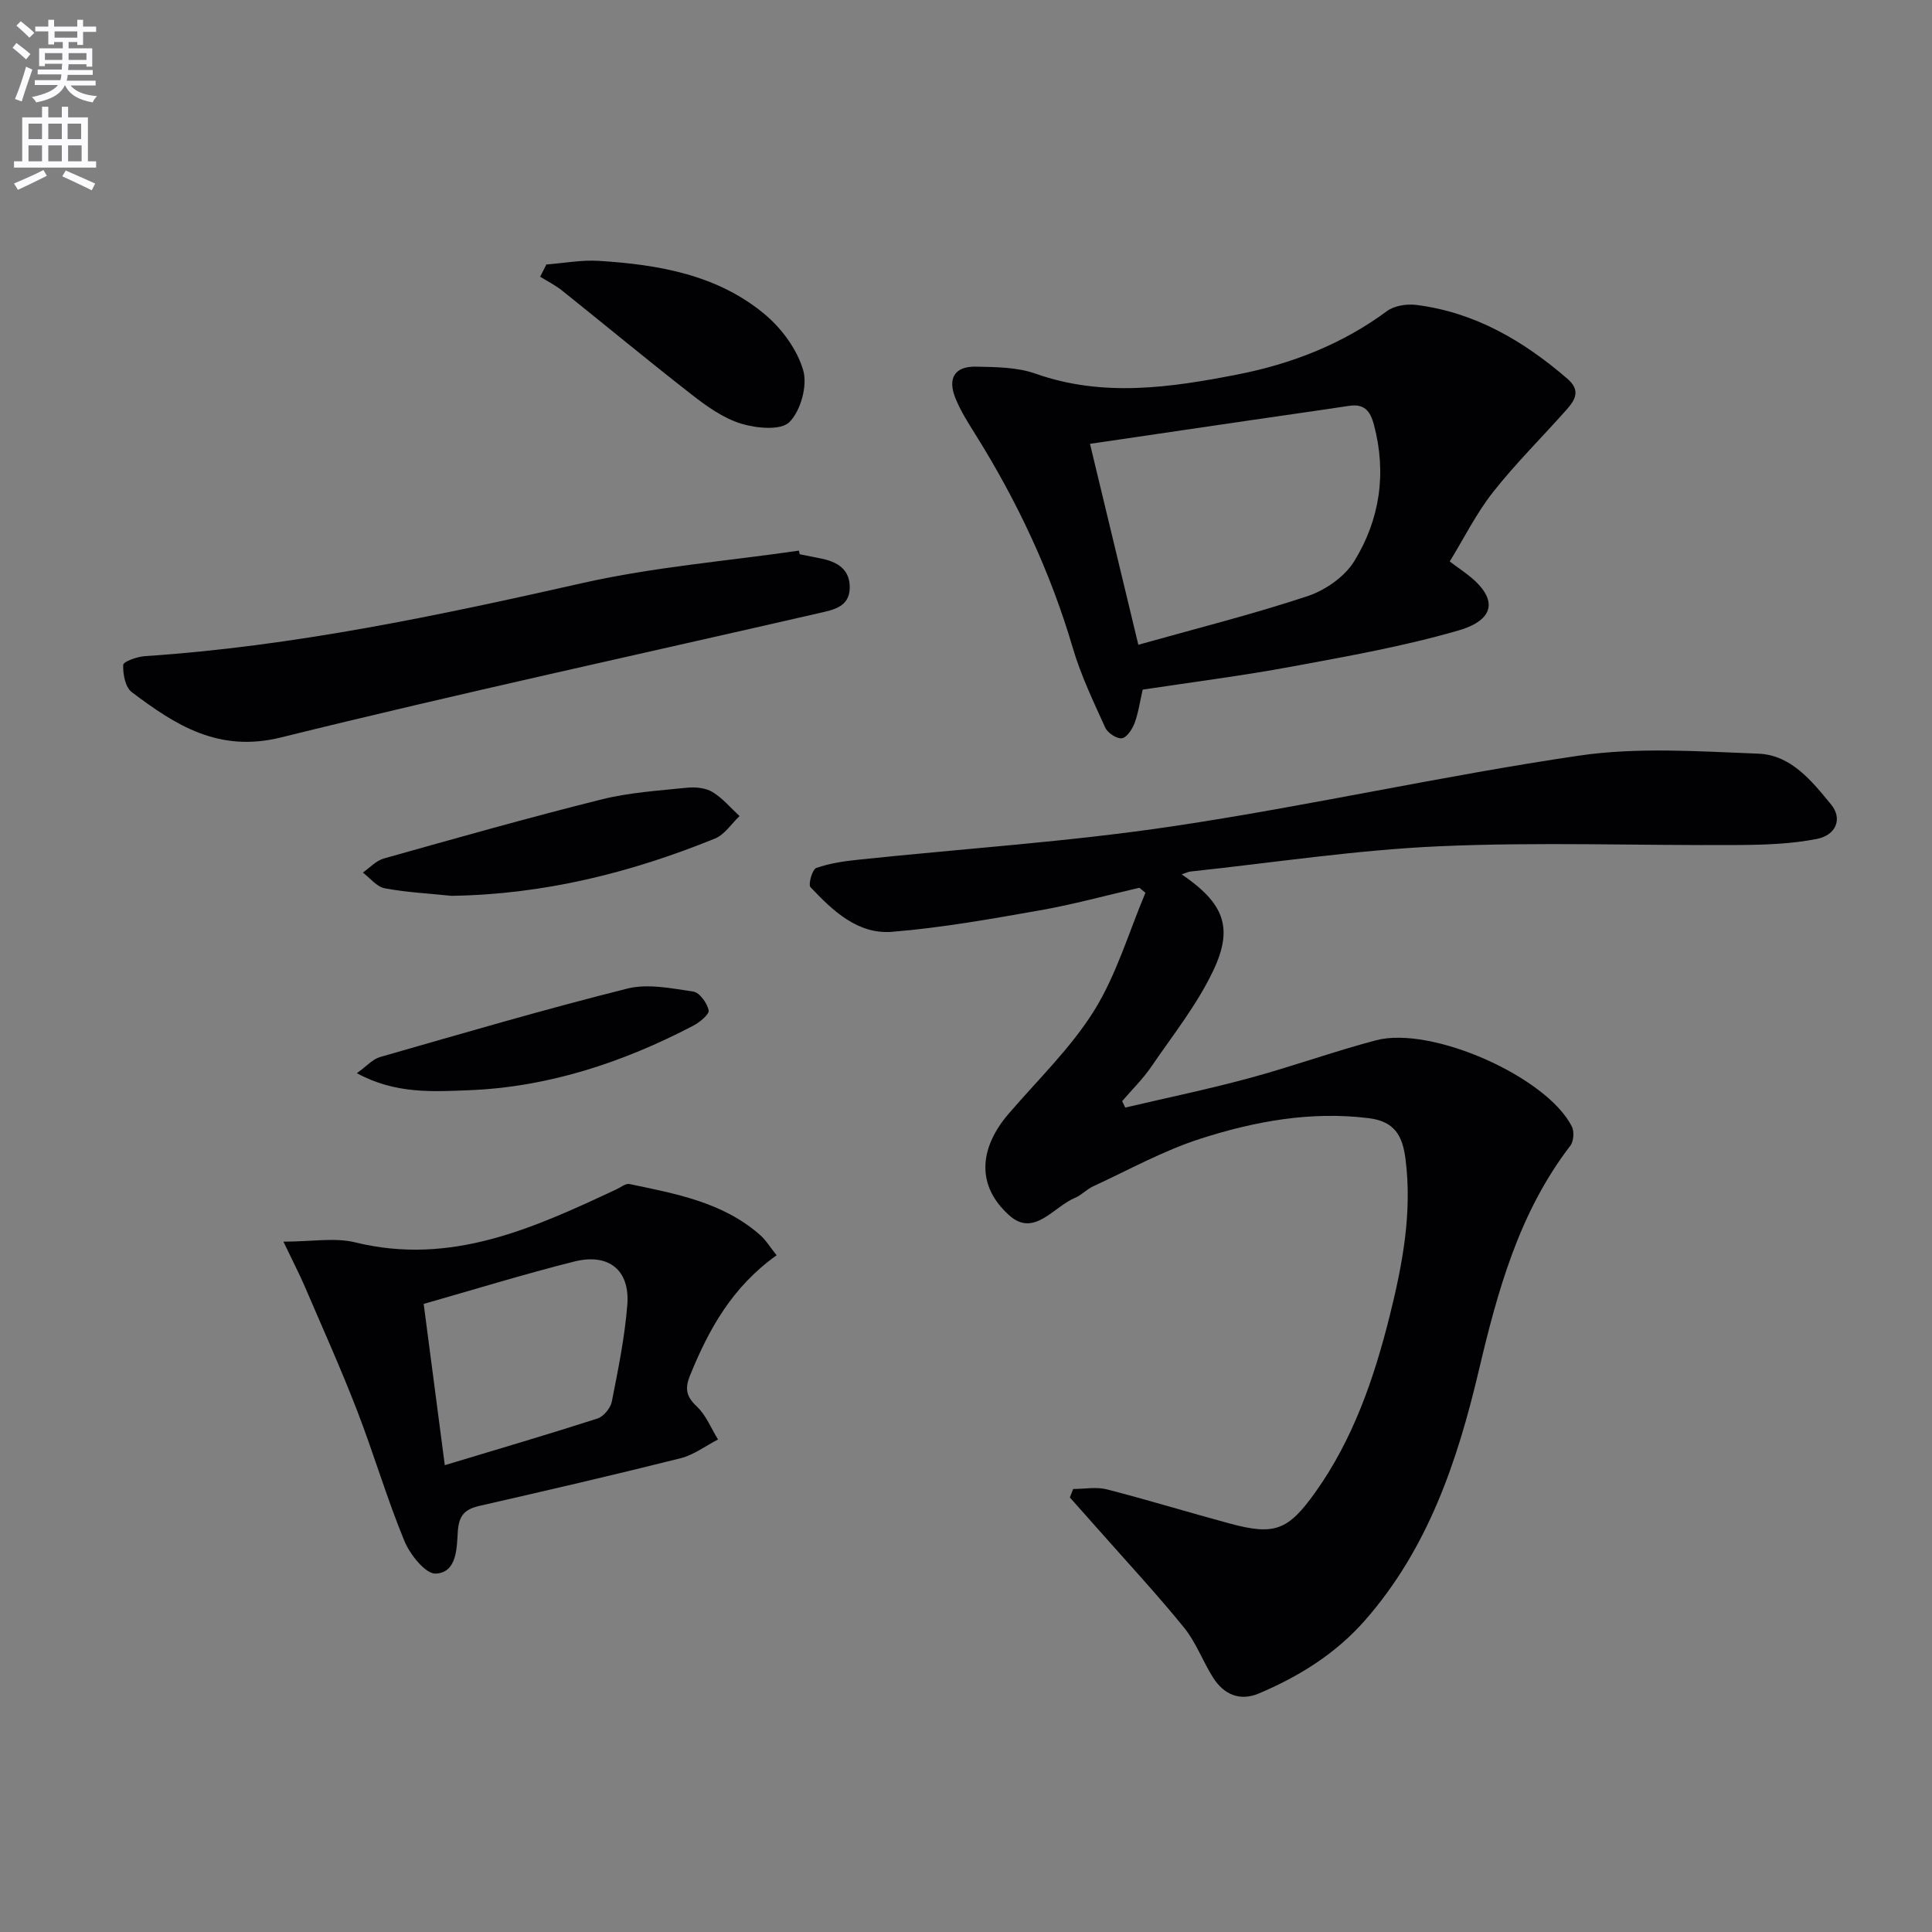
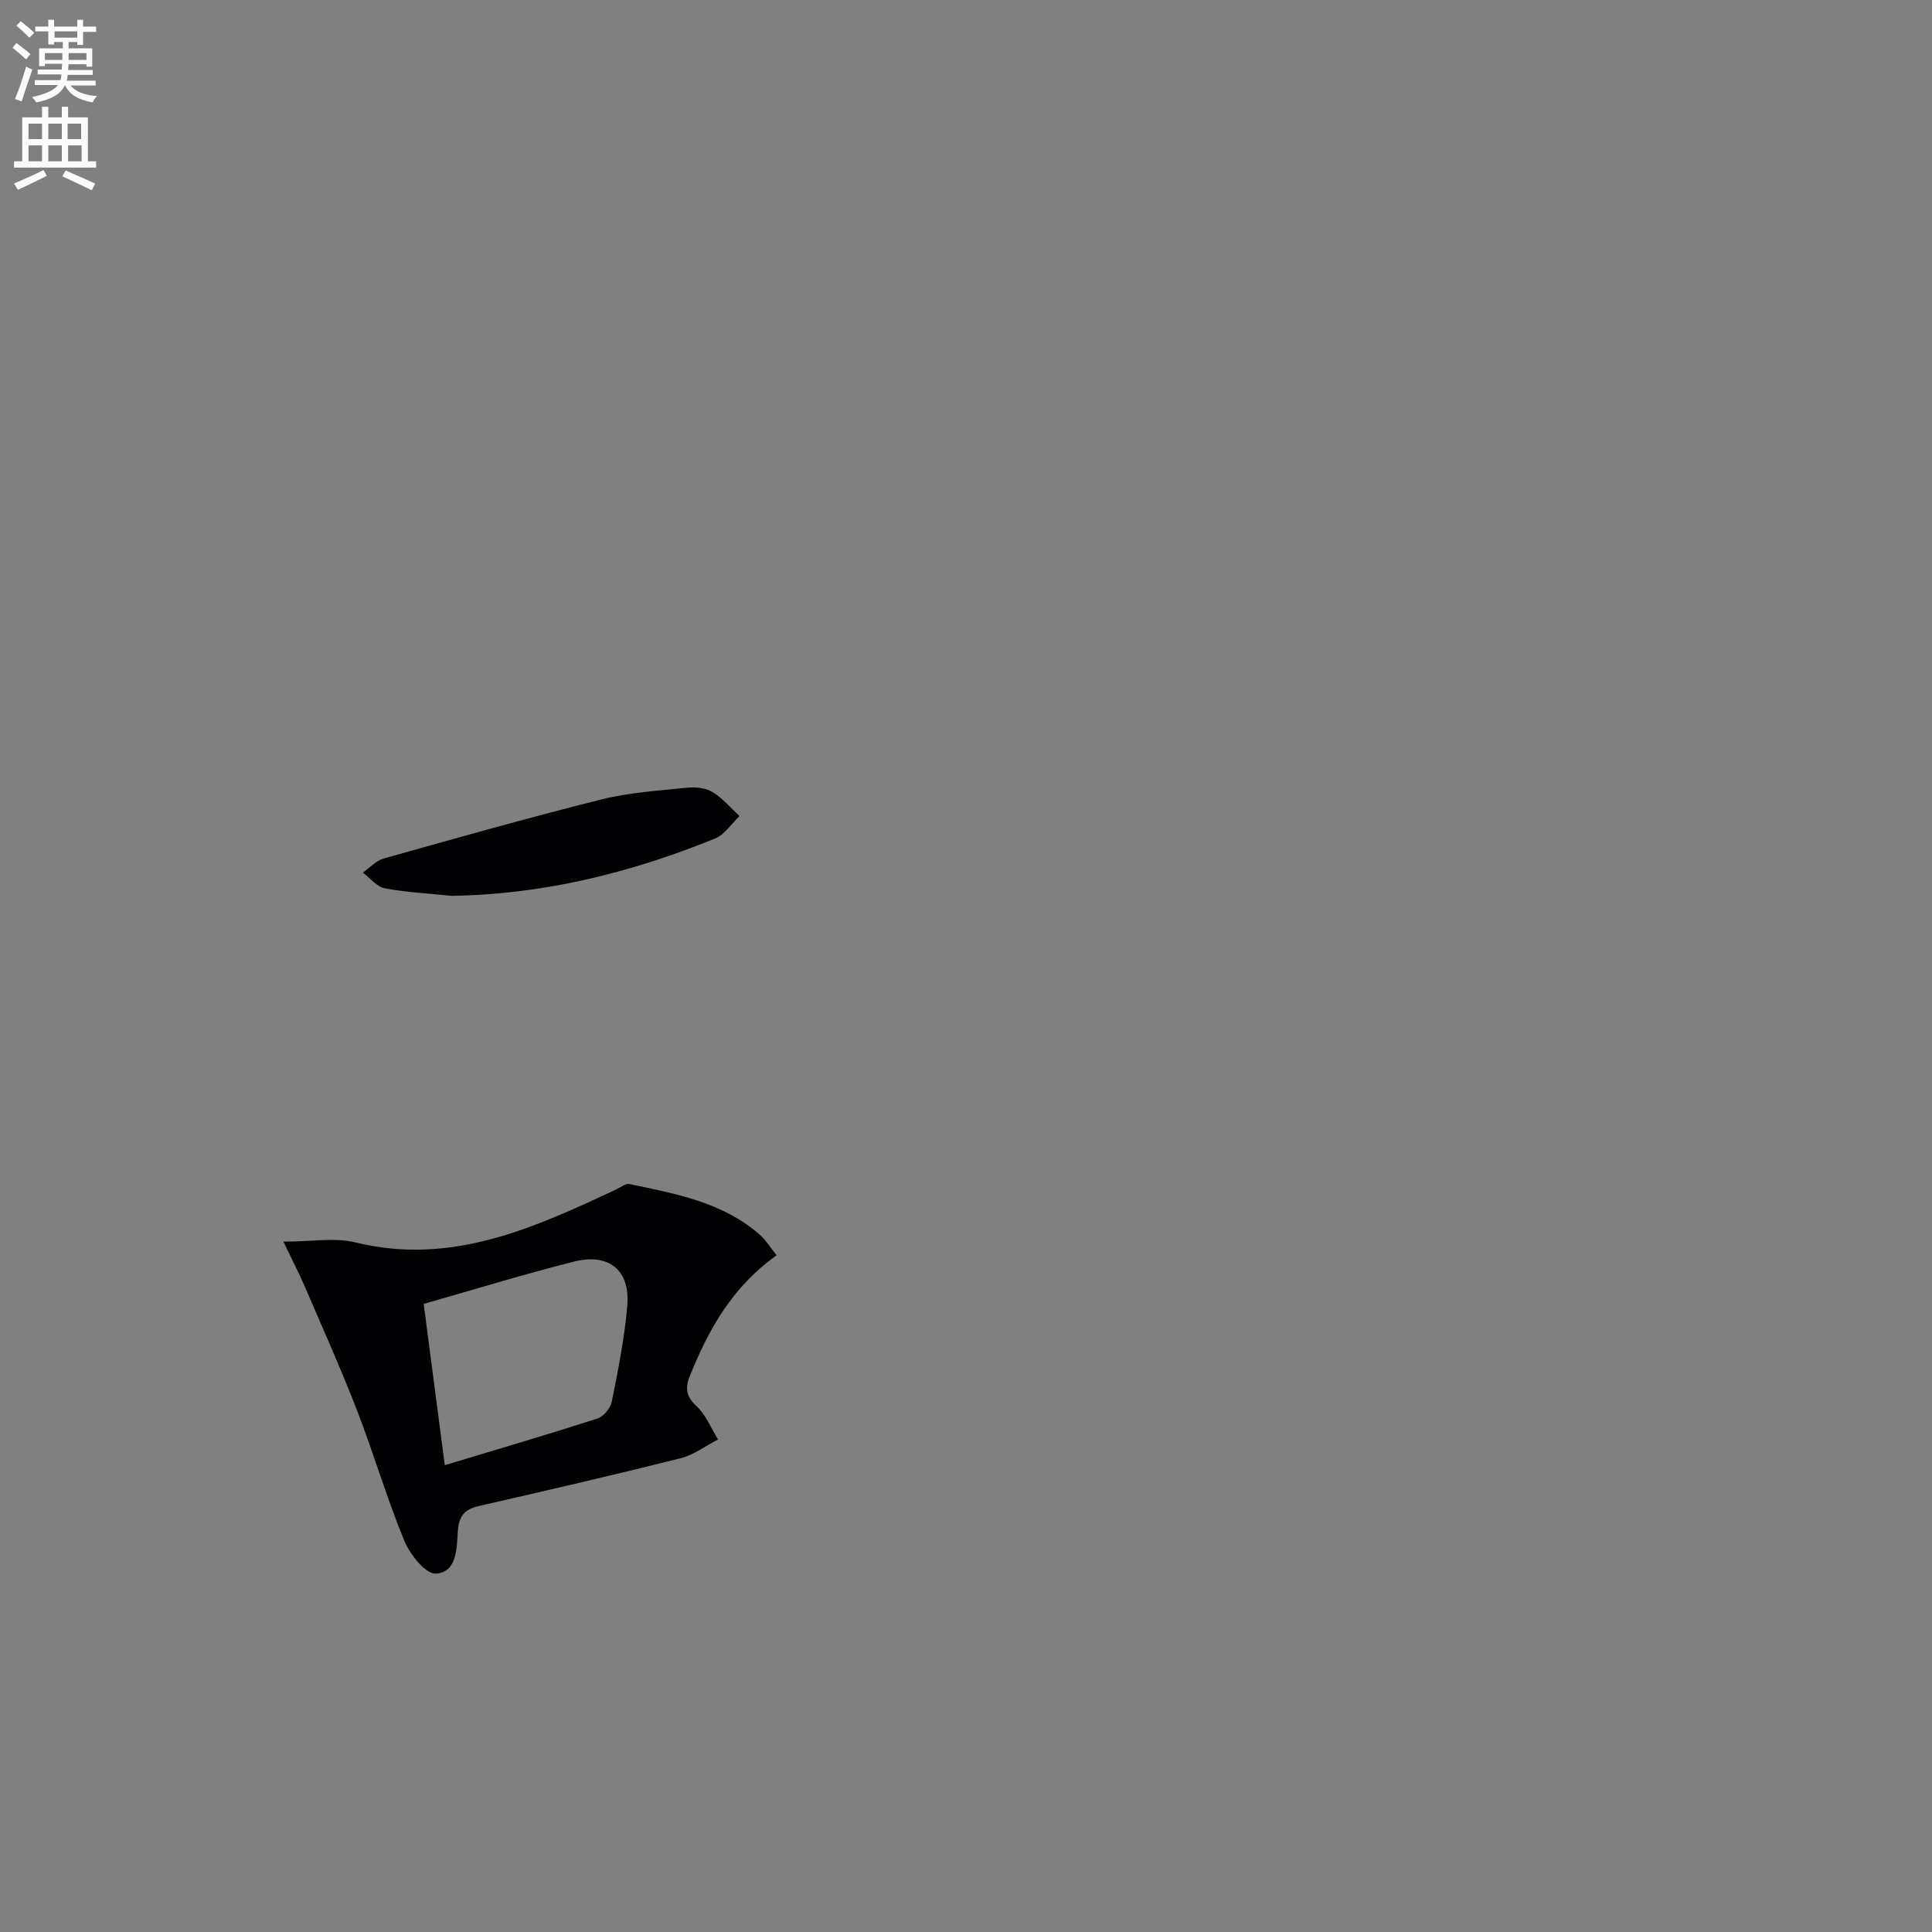
<svg xmlns="http://www.w3.org/2000/svg" enable-background="new 0 0 400 400" viewBox="0 0 400 400">
  <rect x="0" y="0" width="400" height="400" fill="#808080" stroke="none" />
  <path d="m2.6 9.9.8-1c.9.7 1.9 1.4 2.9 2.3l-.9 1.1c-1.1-1-2-1.8-2.8-2.4zm.5 10.6c.9-2.1 1.6-4.3 2.3-6.7.4.2.8.4 1.3.6-.7 2.1-1.5 4.3-2.2 6.6zm.3-15.2.9-.9c1 .8 2 1.6 2.8 2.4l-1 1c-.9-.9-1.8-1.7-2.7-2.5zm12.6-1.2h1.2v1.4h2.7v1.1h-2.7v2.7h-1.2v-.6h-1.8v1.3h4.9v3.8h-1.2v-.5h-3.7c0 .4-.1.9-.1 1.2h5.1v1h-5.2c0 .5-.1.9-.2 1.2h6v1h-5.2c1.1 1.3 2.9 2 5.5 2.2-.4.4-.7.8-.9 1.3-2.9-.5-4.8-1.6-5.7-3.5h-.1c-.8 1.7-2.7 2.9-5.9 3.5-.2-.4-.6-.8-.9-1.1 2.8-.6 4.6-1.4 5.4-2.5h-4.8v-1h5.3c.1-.3.2-.7.2-1.2h-4.9v-1h5c0-.4 0-.8.1-1.2h-3.6v.5h-1.2v-3.7h4.9v-1.3h-1.8v.5h-1.2v-2.7h-2.7v-1h2.7v-1.4h1.2v1.4h4.8zm-6.7 8.3h3.6c0-.4 0-.9 0-1.4h-3.6zm1.9-4.6h4.8v-1.3h-4.7v1.3zm6.7 3.2h-3.7v1.4h3.7z" fill="#fbfafc" />
  <path d="m8.7 22.1h1.3v2.2h2.8v-2.2h1.3v2.2h4.1v9.1h1.7v1.3h-17v-1.3h1.7v-9.1h4.1zm.3 13.1.7 1.2c-1.8.9-3.8 1.9-6 2.9-.2-.4-.5-.8-.8-1.3 2.3-1 4.4-1.9 6.1-2.8zm-3.1-6.4h2.8v-3.2h-2.8zm0 4.6h2.8v-3.3h-2.8zm4.1-4.6h2.8v-3.2h-2.8zm0 4.6h2.8v-3.3h-2.8zm3.6 1.9c2.1.9 4.1 1.8 6.1 2.7l-.7 1.4c-2.2-1.1-4.2-2-6.1-2.9zm3.2-9.7h-2.8v3.2h2.8zm-2.7 7.8h2.8v-3.3h-2.8z" fill="#fbfafc" />
  <g fill="#010104">
-     <path d="m244.66 181.03c8.67 5.92 10.79 10.91 6.57 19.84-3.35 7.1-8.39 13.43-12.87 19.98-1.75 2.56-4 4.76-6.03 7.13.21.44.43.88.64 1.33 8.57-2.01 17.2-3.8 25.7-6.1 8.8-2.38 17.41-5.5 26.22-7.83 11.5-3.04 35.34 7.56 40.54 17.84.53 1.04.39 3.08-.31 3.99-10.63 13.83-15.08 30.13-18.98 46.67-4.43 18.75-10.5 36.73-23.52 51.58-6.08 6.93-13.64 11.62-21.98 15.15-3.94 1.67-7.25.22-9.47-3.26-2.14-3.36-3.52-7.28-6-10.34-5.61-6.92-11.7-13.46-17.6-20.15-2.02-2.29-4.05-4.56-6.07-6.83.23-.58.46-1.16.69-1.75 2.33 0 4.79-.48 6.98.08 8.51 2.18 16.91 4.77 25.4 7.06 9.26 2.5 12.07 1.51 17.74-6.44 7.84-11 12.17-23.58 15.4-36.5 2.65-10.61 4.7-21.36 3.29-32.48-.62-4.86-2.23-7.83-7.65-8.5-12.02-1.48-23.6.66-34.84 4.27-7.66 2.46-14.82 6.45-22.17 9.84-1.35.62-2.43 1.83-3.79 2.4-4.4 1.82-8.43 8.18-13.52 3.68-6.91-6.11-6.4-13.88-.21-21.09 6.04-7.04 12.87-13.6 17.72-21.38 4.63-7.45 7.16-16.2 10.61-24.38-.42-.35-.84-.69-1.26-1.04-6.88 1.59-13.71 3.47-20.66 4.69-10.12 1.78-20.29 3.6-30.52 4.43-7.12.58-12.29-4.36-16.9-9.23-.52-.55.36-3.69 1.18-3.98 2.77-.98 5.78-1.41 8.73-1.72 21.79-2.3 43.71-3.71 65.36-6.96 28.03-4.2 55.76-10.45 83.81-14.58 12.16-1.79 24.79-.89 37.17-.41 6.76.26 11.08 5.67 15.09 10.58 2.3 2.82 1.1 6.27-3.03 7.08-5.31 1.04-10.85 1.22-16.29 1.25-20.62.13-41.26-.65-61.84.26-17.21.76-34.35 3.4-51.51 5.23-.42.03-.85.26-1.82.59z" />
-     <path d="m236.58 142.78c-.57 2.46-.88 4.79-1.68 6.93-.47 1.26-1.6 2.99-2.63 3.14-1.05.15-2.94-1.1-3.44-2.2-2.46-5.42-5.06-10.85-6.73-16.54-4.63-15.76-11.54-30.42-20.23-44.29-1.49-2.38-3.02-4.8-4.06-7.38-1.68-4.16-.13-6.62 4.27-6.53 4.13.09 8.5.1 12.31 1.45 13.99 4.94 27.92 2.89 41.79.18 11.15-2.18 21.66-6.24 30.96-13.12 1.53-1.13 4.1-1.54 6.07-1.29 12.14 1.52 22.2 7.43 31.32 15.3 2.78 2.4 1.59 4.38-.15 6.34-5.06 5.72-10.53 11.11-15.25 17.1-3.45 4.37-5.97 9.47-8.98 14.38 1.49 1.09 2.41 1.76 3.33 2.44 6.64 4.94 6.44 9.53-1.52 11.84-11.26 3.27-22.9 5.33-34.46 7.47-10.27 1.91-20.63 3.22-30.92 4.78zm-.9-9.29c11.85-3.33 23.58-6.27 35.02-10.06 3.69-1.22 7.71-4.03 9.7-7.27 5.3-8.62 6.72-18.22 4.05-28.25-.77-2.88-2.03-4.36-5.16-3.88-7.05 1.07-14.11 2.05-21.16 3.09-10.94 1.6-21.87 3.21-32.46 4.77 3.26 13.56 6.49 26.99 10.01 41.6z" />
    <path d="m160.79 259.89c-9.2 6.56-14.04 15.32-17.91 24.84-1.11 2.74-.84 4.38 1.38 6.46 1.92 1.8 2.97 4.52 4.4 6.84-2.57 1.32-5.01 3.19-7.74 3.88-13.82 3.47-27.7 6.68-41.59 9.85-3.01.69-4.31 1.88-4.54 5.26-.23 3.41-.13 8.55-4.57 8.78-2.1.11-5.34-3.95-6.5-6.77-3.66-8.89-6.37-18.16-9.84-27.13-3.34-8.62-7.14-17.07-10.79-25.57-1.09-2.54-2.38-5-4.41-9.26 5.89 0 10.62-.89 14.87.15 19.89 4.89 36.97-2.98 54.11-11 .88-.41 1.88-1.24 2.65-1.08 9.58 2.01 19.31 3.75 27.02 10.52 1.22 1.06 2.08 2.51 3.46 4.23zm-73.07 10.07c1.42 10.88 2.87 21.92 4.37 33.39 11.08-3.35 21.39-6.37 31.61-9.66 1.27-.41 2.7-2.16 2.97-3.5 1.31-6.64 2.68-13.32 3.21-20.05.56-7.19-3.85-10.74-11-8.95-10.23 2.57-20.34 5.69-31.16 8.77z" />
-     <path d="m165.57 114.75c1.45.29 2.9.59 4.35.87 3.41.67 6.09 2.24 6.01 6.12-.08 3.95-3.43 4.52-6.32 5.19-37.18 8.54-74.47 16.61-111.49 25.76-12.89 3.18-21.79-2.57-30.85-9.4-1.33-1-1.84-3.73-1.76-5.63.03-.69 2.86-1.7 4.46-1.81 30.75-2.04 60.73-8.39 90.7-15.15 14.67-3.31 29.81-4.53 44.73-6.7.05.25.11.5.17.75z" />
-     <path d="m113.11 54.76c3.64-.28 7.3-.98 10.9-.75 12.38.78 24.57 2.87 34.39 11.12 3.5 2.94 6.67 7.27 7.9 11.56.91 3.18-.52 8.35-2.86 10.7-1.76 1.77-6.86 1.29-10.01.32-3.69-1.14-7.12-3.59-10.23-6.02-9.04-7.04-17.86-14.36-26.81-21.52-1.39-1.11-3.03-1.93-4.56-2.88.44-.83.86-1.68 1.28-2.53z" />
    <path d="m93.45 185.47c-4.61-.48-9.26-.71-13.8-1.56-1.66-.31-3.03-2.13-4.53-3.25 1.44-1 2.75-2.48 4.35-2.92 14.97-4.21 29.95-8.45 45.04-12.22 5.74-1.44 11.77-1.82 17.7-2.43 1.74-.18 3.86.02 5.3.89 2.1 1.26 3.76 3.28 5.6 4.98-1.67 1.58-3.07 3.83-5.06 4.64-17.47 7.11-35.54 11.6-54.6 11.87z" />
-     <path d="m73.88 222.19c2.07-1.48 3.29-2.91 4.8-3.34 17.02-4.88 34.02-9.87 51.18-14.17 4.25-1.07 9.14-.06 13.65.61 1.31.19 2.89 2.36 3.21 3.87.18.82-1.85 2.5-3.19 3.2-14.58 7.62-30.06 12.73-46.49 13.36-7.26.28-15.17.84-23.16-3.53z" />
  </g>
</svg>